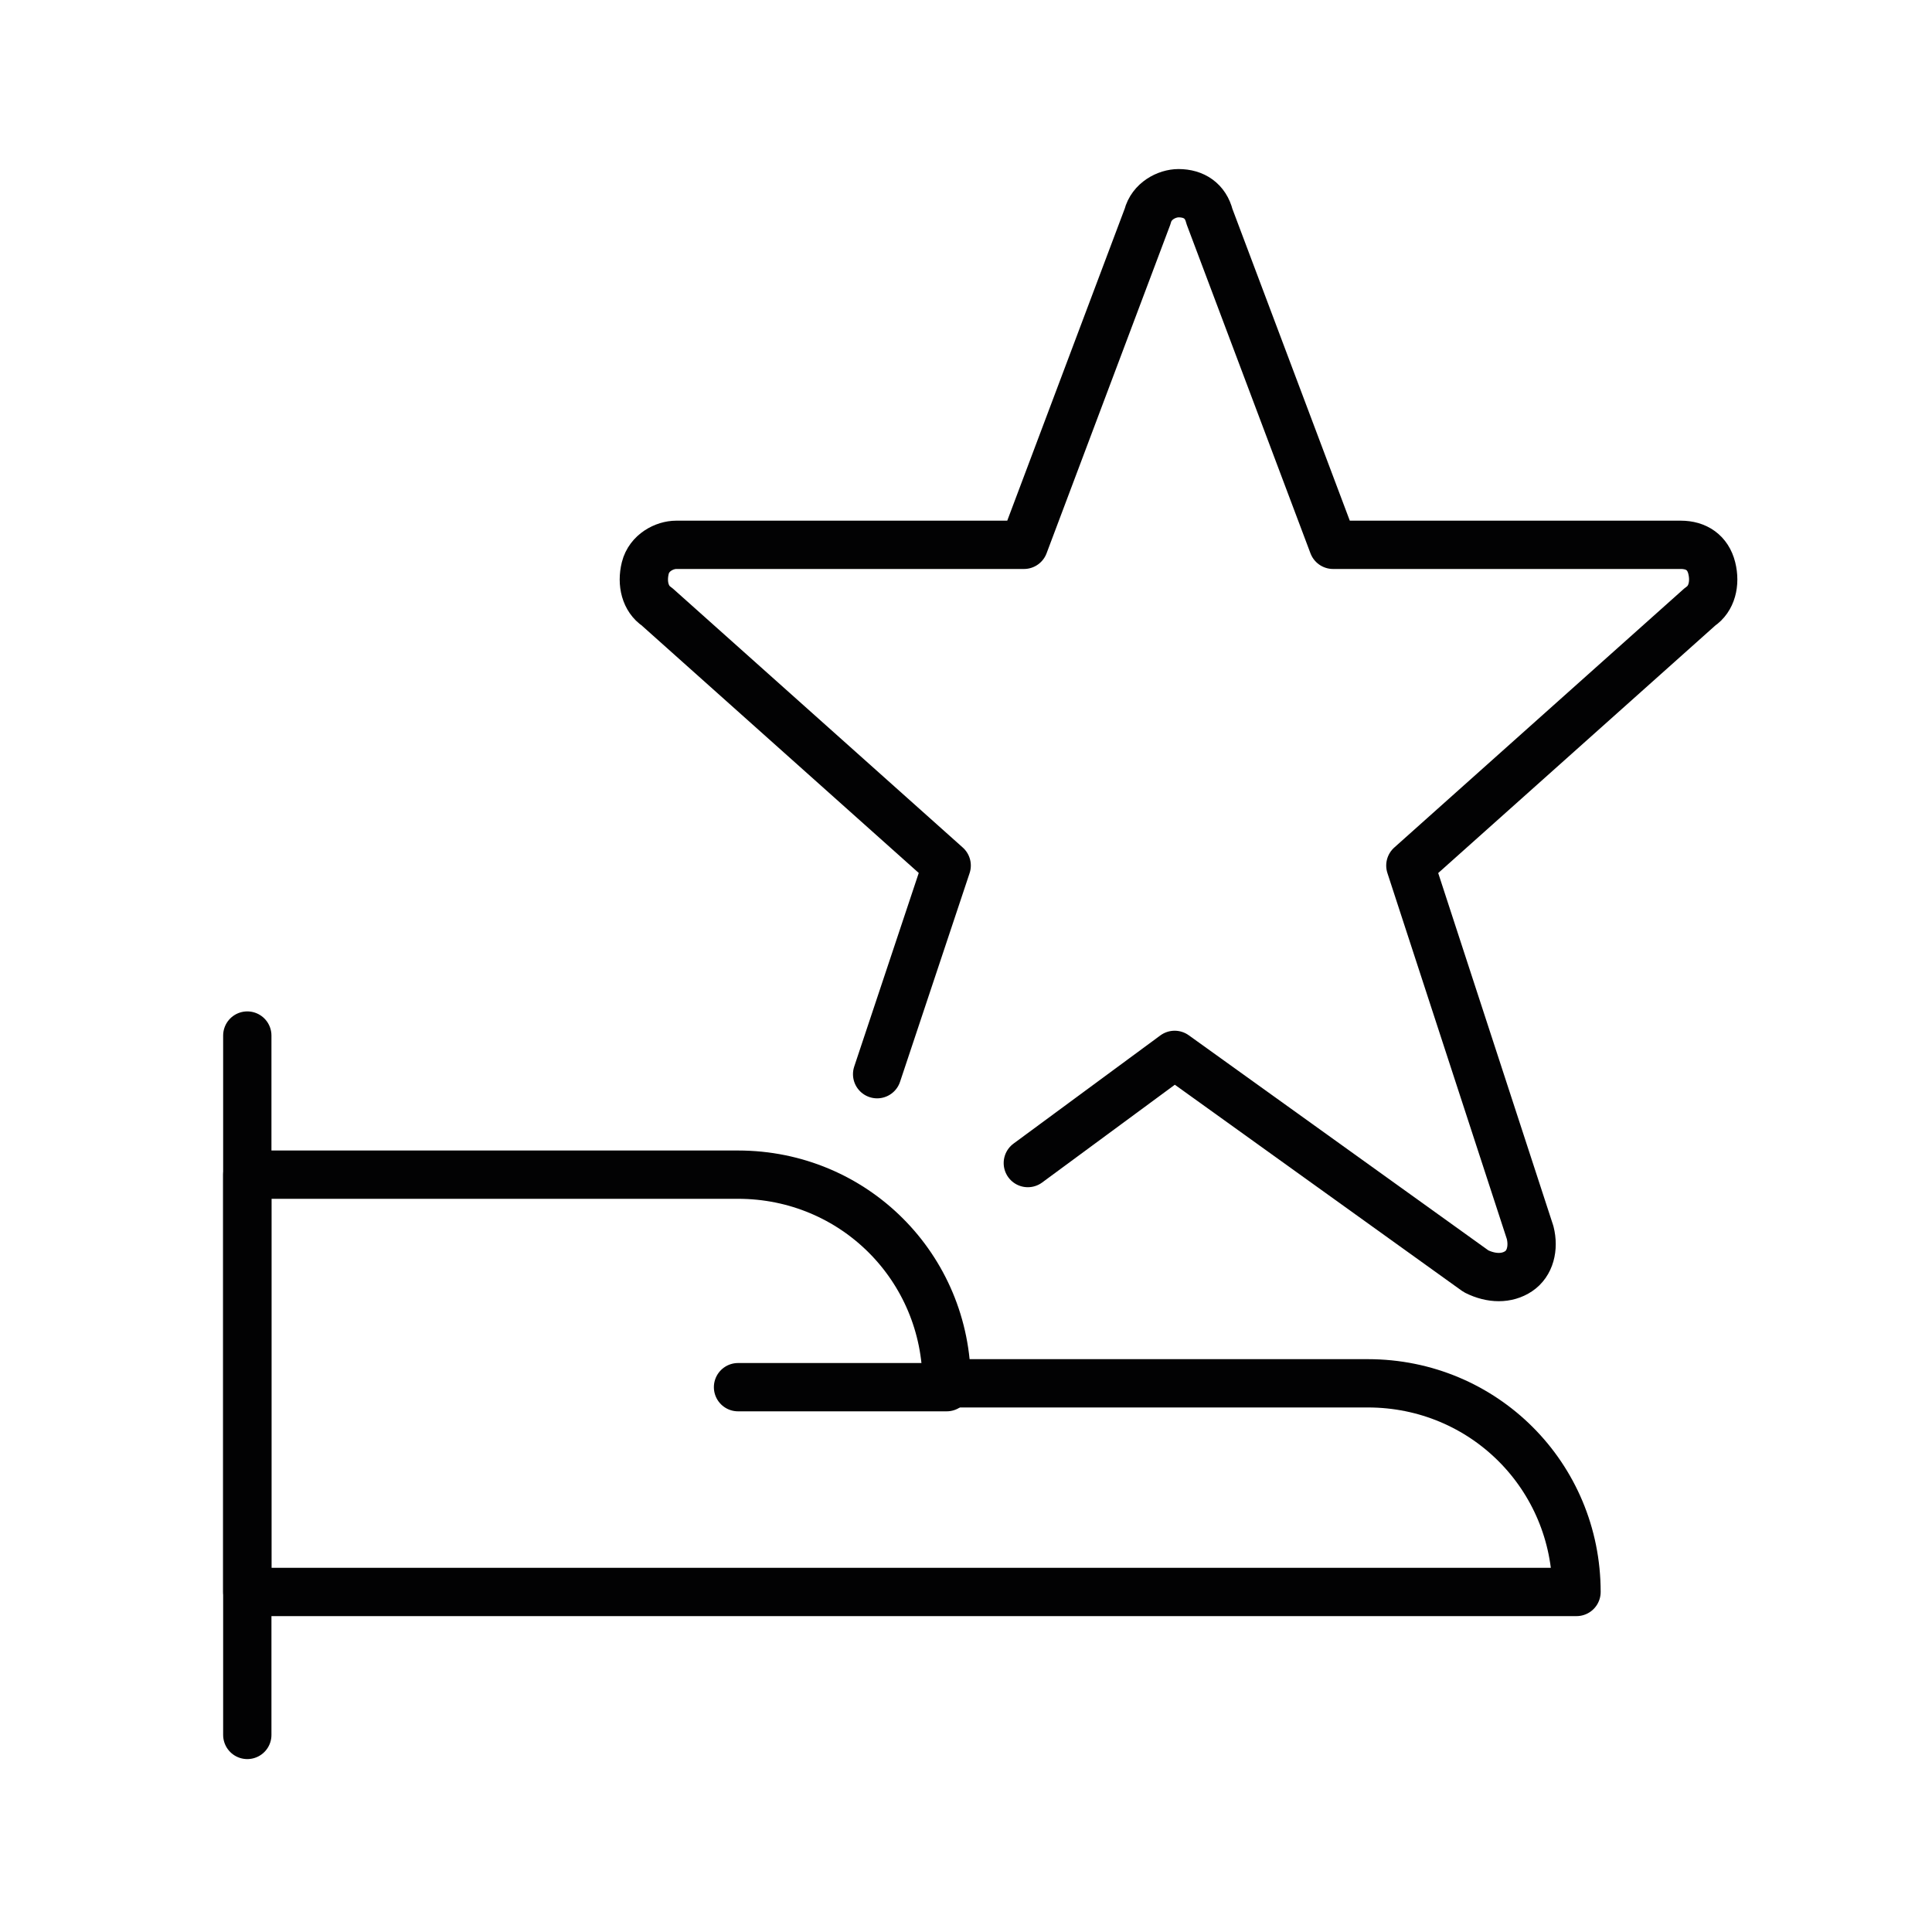
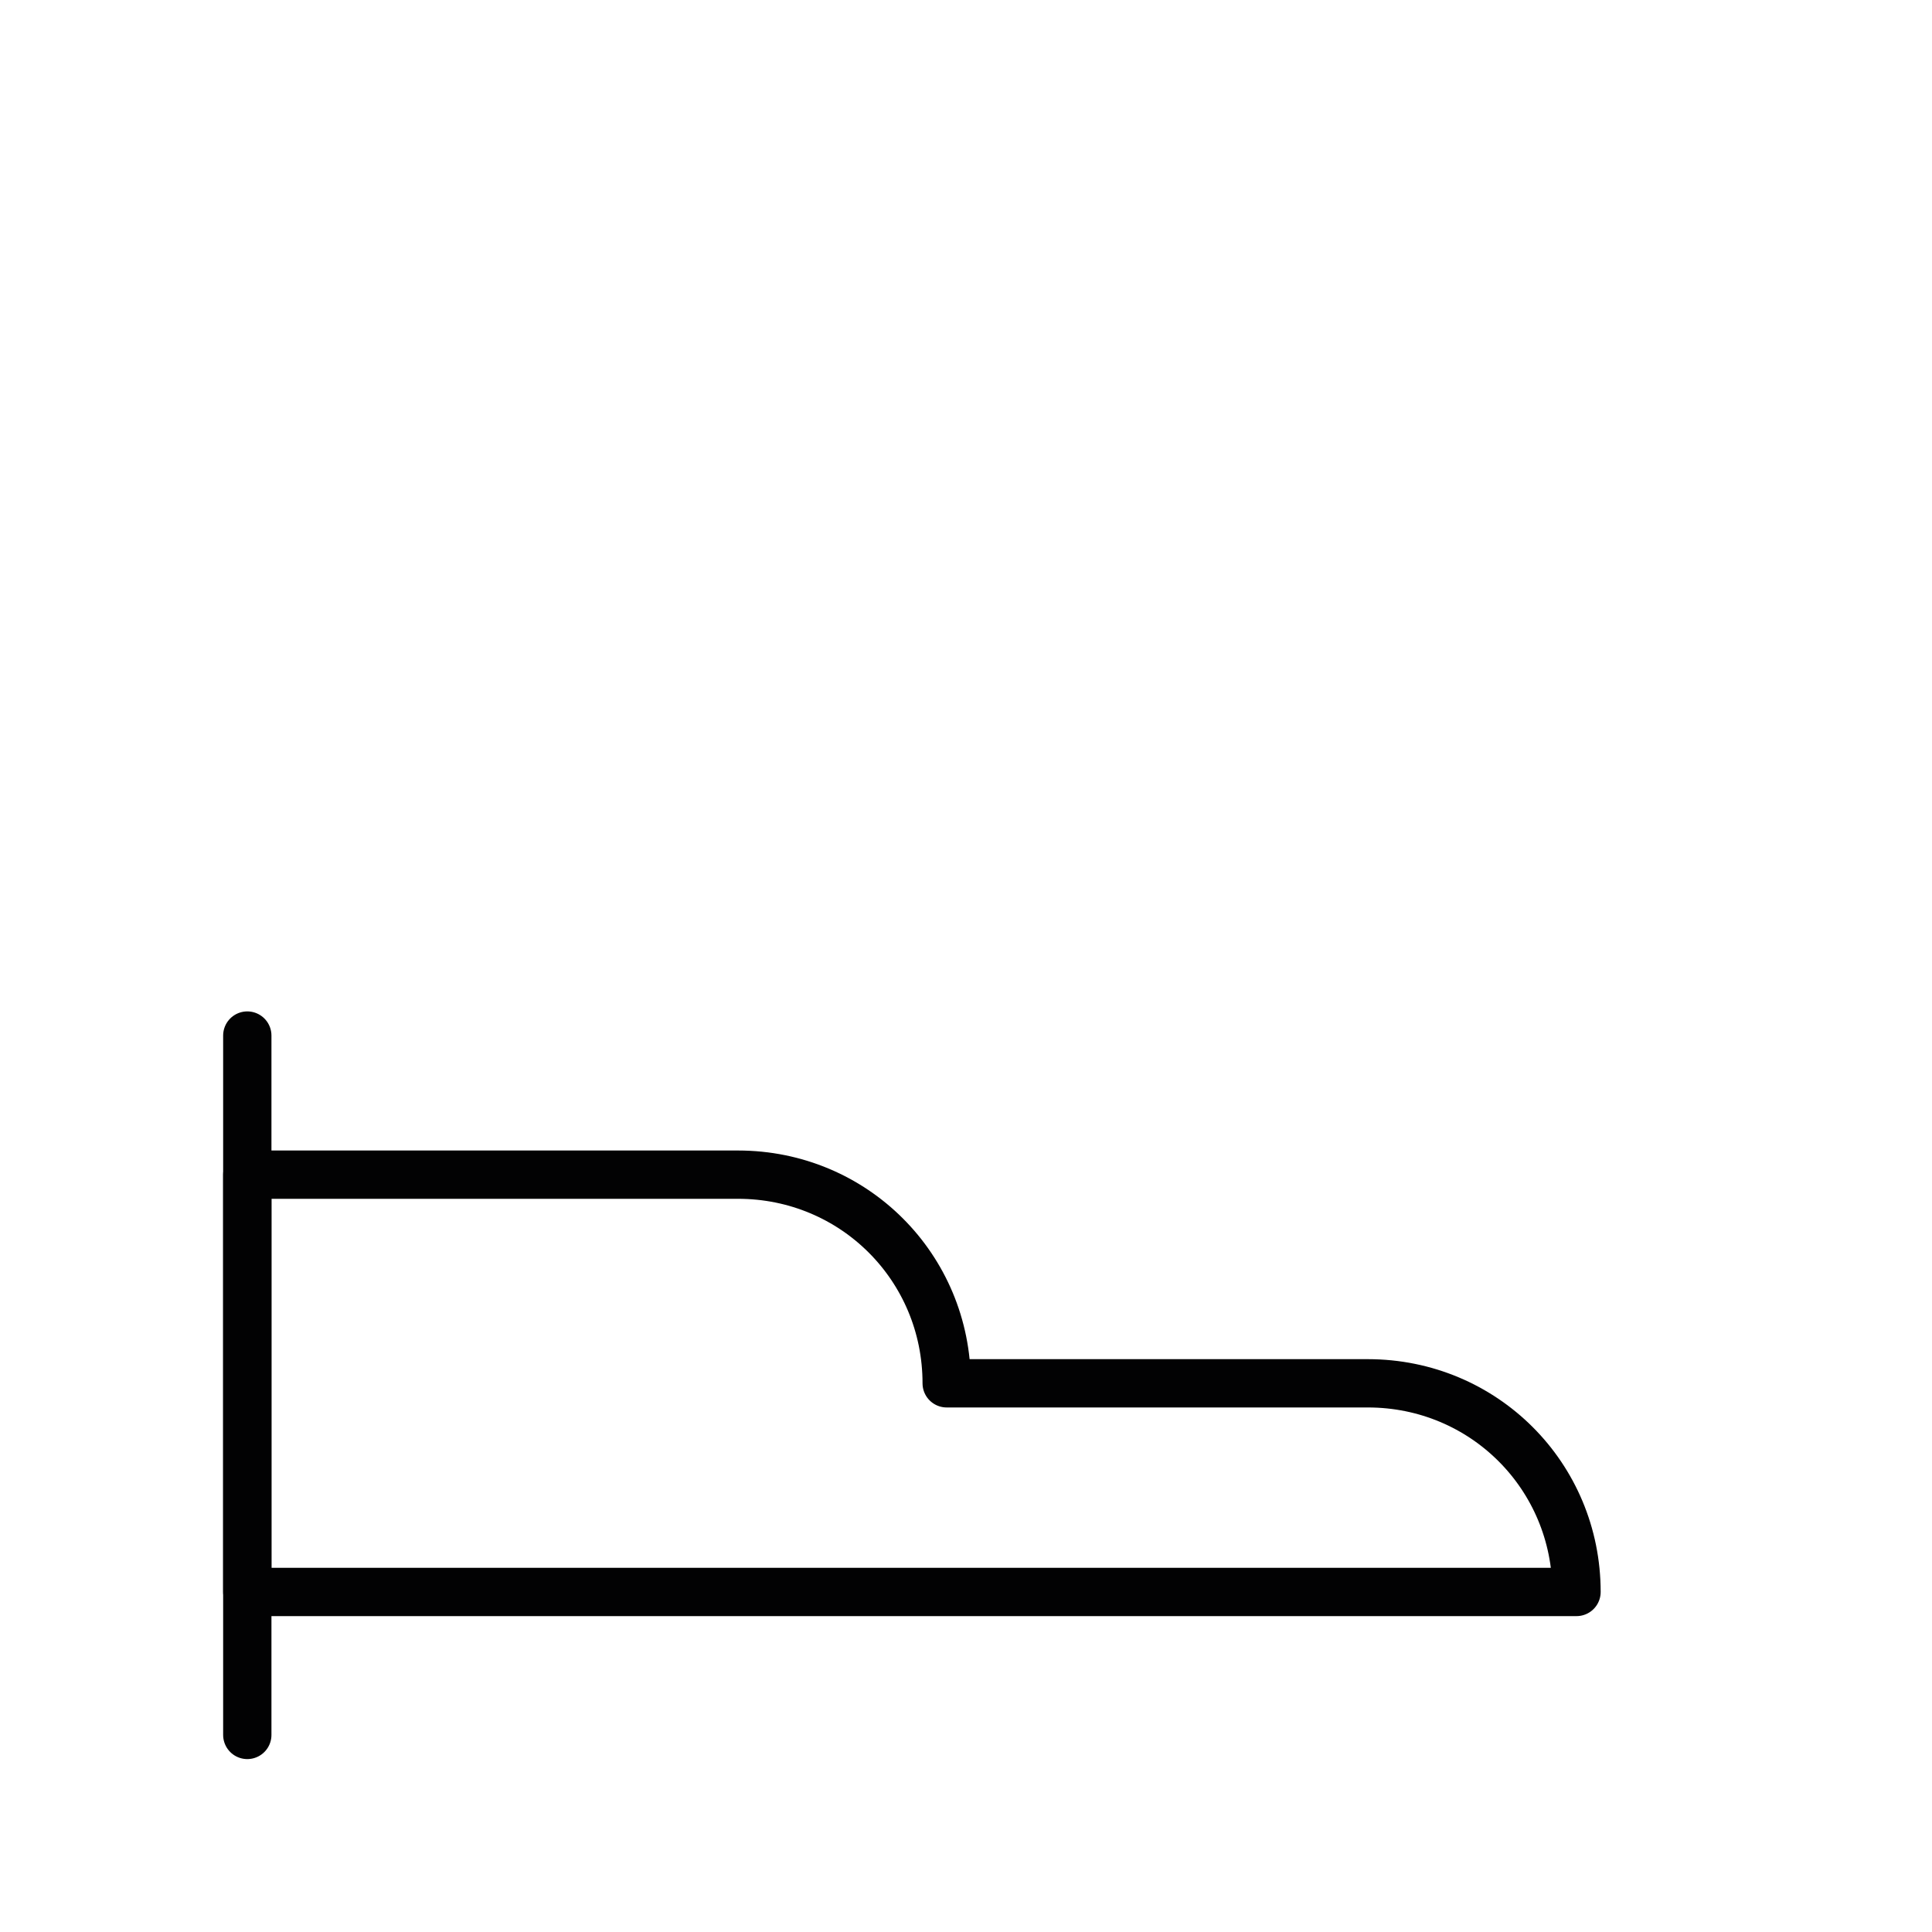
<svg xmlns="http://www.w3.org/2000/svg" version="1.1" id="Ebene_1" x="0px" y="0px" viewBox="0 0 50 50" style="enable-background:new 0 0 50 50;" xml:space="preserve">
  <style type="text/css">
	.st0{fill:none;stroke:#020203;stroke-linecap:round;stroke-linejoin:round;}
	.st1{fill:none;stroke:#020203;stroke-width:1.615;stroke-linecap:round;stroke-linejoin:round;}
	.st2{fill:none;stroke:#020203;stroke-width:1.25;stroke-linecap:round;stroke-linejoin:round;}
	.st3{fill:none;stroke:#020203;stroke-width:1.362;stroke-linecap:round;stroke-linejoin:round;}
	.st4{fill:#020203;}
	.st5{fill:none;stroke:#020203;stroke-width:1.066;stroke-linecap:round;}
	.st6{fill:none;stroke:#020203;stroke-width:2.067;stroke-linecap:round;stroke-linejoin:round;}
	.st7{fill:none;stroke:#020203;stroke-width:3.512;stroke-linecap:round;stroke-linejoin:round;stroke-miterlimit:10;}
	.st8{fill:none;}
	
		.st9{clip-path:url(#SVGID_2_);fill:none;stroke:#020203;stroke-width:3.512;stroke-linecap:round;stroke-linejoin:round;stroke-miterlimit:10;}
	.st10{fill:none;stroke:#020203;stroke-width:1.271;stroke-linecap:round;stroke-linejoin:round;}
	.st11{fill:none;stroke:#020203;stroke-width:1.386;stroke-linecap:round;stroke-linejoin:round;}
	.st12{fill:none;stroke:#020203;stroke-width:1.59;stroke-linecap:round;stroke-linejoin:round;}
	.st13{fill:none;stroke:#020203;stroke-width:1.324;stroke-linecap:round;stroke-linejoin:round;}
	
		.st14{clip-path:url(#SVGID_4_);fill:none;stroke:#020203;stroke-width:1.25;stroke-linecap:round;stroke-linejoin:round;stroke-miterlimit:10;}
	.st15{fill:none;stroke:#020203;stroke-width:2.275;stroke-linecap:round;stroke-linejoin:round;}
	
		.st16{clip-path:url(#SVGID_6_);fill:none;stroke:#020203;stroke-width:1.296;stroke-linecap:round;stroke-linejoin:round;stroke-miterlimit:10;}
</style>
  <g id="Social-Medias-Rewards-Rating__x2F__Rating__x2F__rating-star-give">
    <g id="Group_77_1_">
      <g id="rating-star-give">
-         <path id="Shape_288" class="st2" d="M22.7,27.8l1.8-5.4L17,15.7c-0.3-0.2-0.4-0.6-0.3-1c0.1-0.4,0.5-0.6,0.8-0.6h9l3.2-8.5     c0.1-0.4,0.5-0.6,0.8-0.6c0.4,0,0.7,0.2,0.8,0.6l3.2,8.5h9c0.4,0,0.7,0.2,0.8,0.6c0.1,0.4,0,0.8-0.3,1l-7.5,6.7l3.1,9.5     c0.1,0.4,0,0.8-0.3,1c-0.3,0.2-0.7,0.2-1.1,0l-7.8-5.6l-3.8,2.8" />
        <path id="Shape_289" class="st2" d="M6.4,44.9V26.8" />
        <path id="Shape_290" class="st2" d="M6.4,30.4h12.7c3,0,5.4,2.4,5.4,5.4h10.9c3,0,5.4,2.4,5.4,5.4H6.4V30.4z" />
-         <path id="Shape_291" class="st2" d="M24.5,35.9h-5.4" />
      </g>
    </g>
  </g>
</svg>